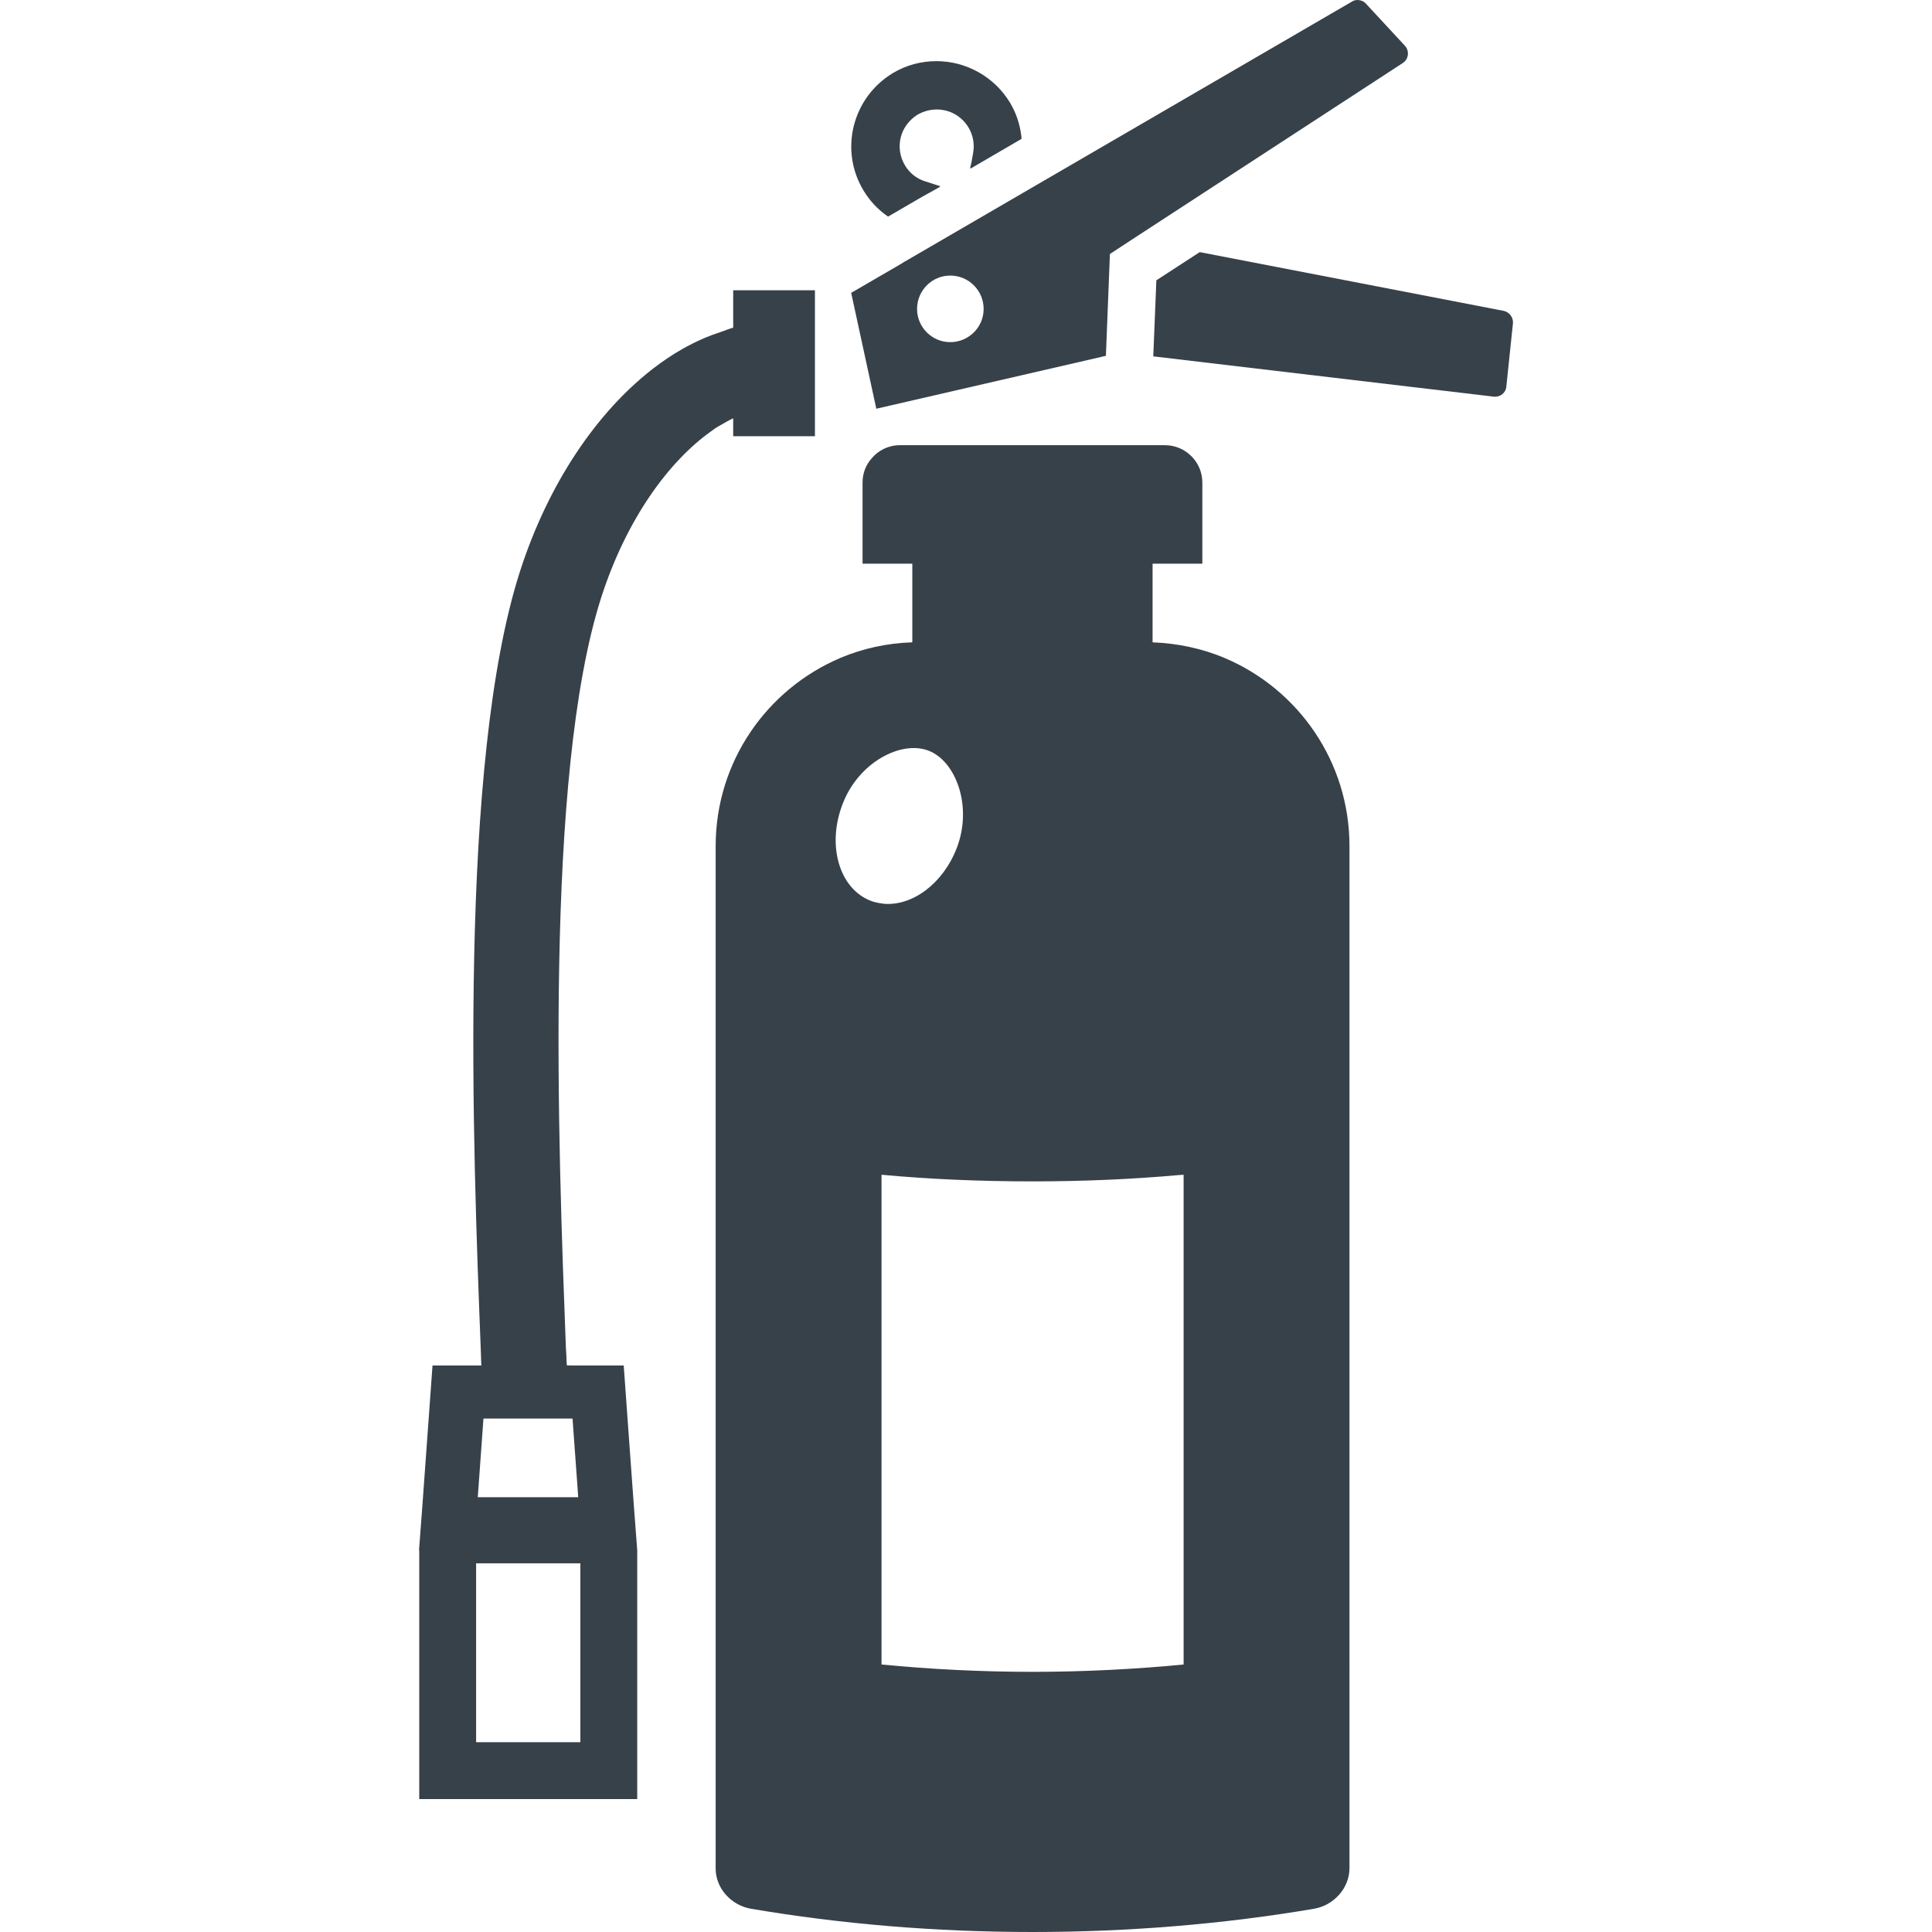
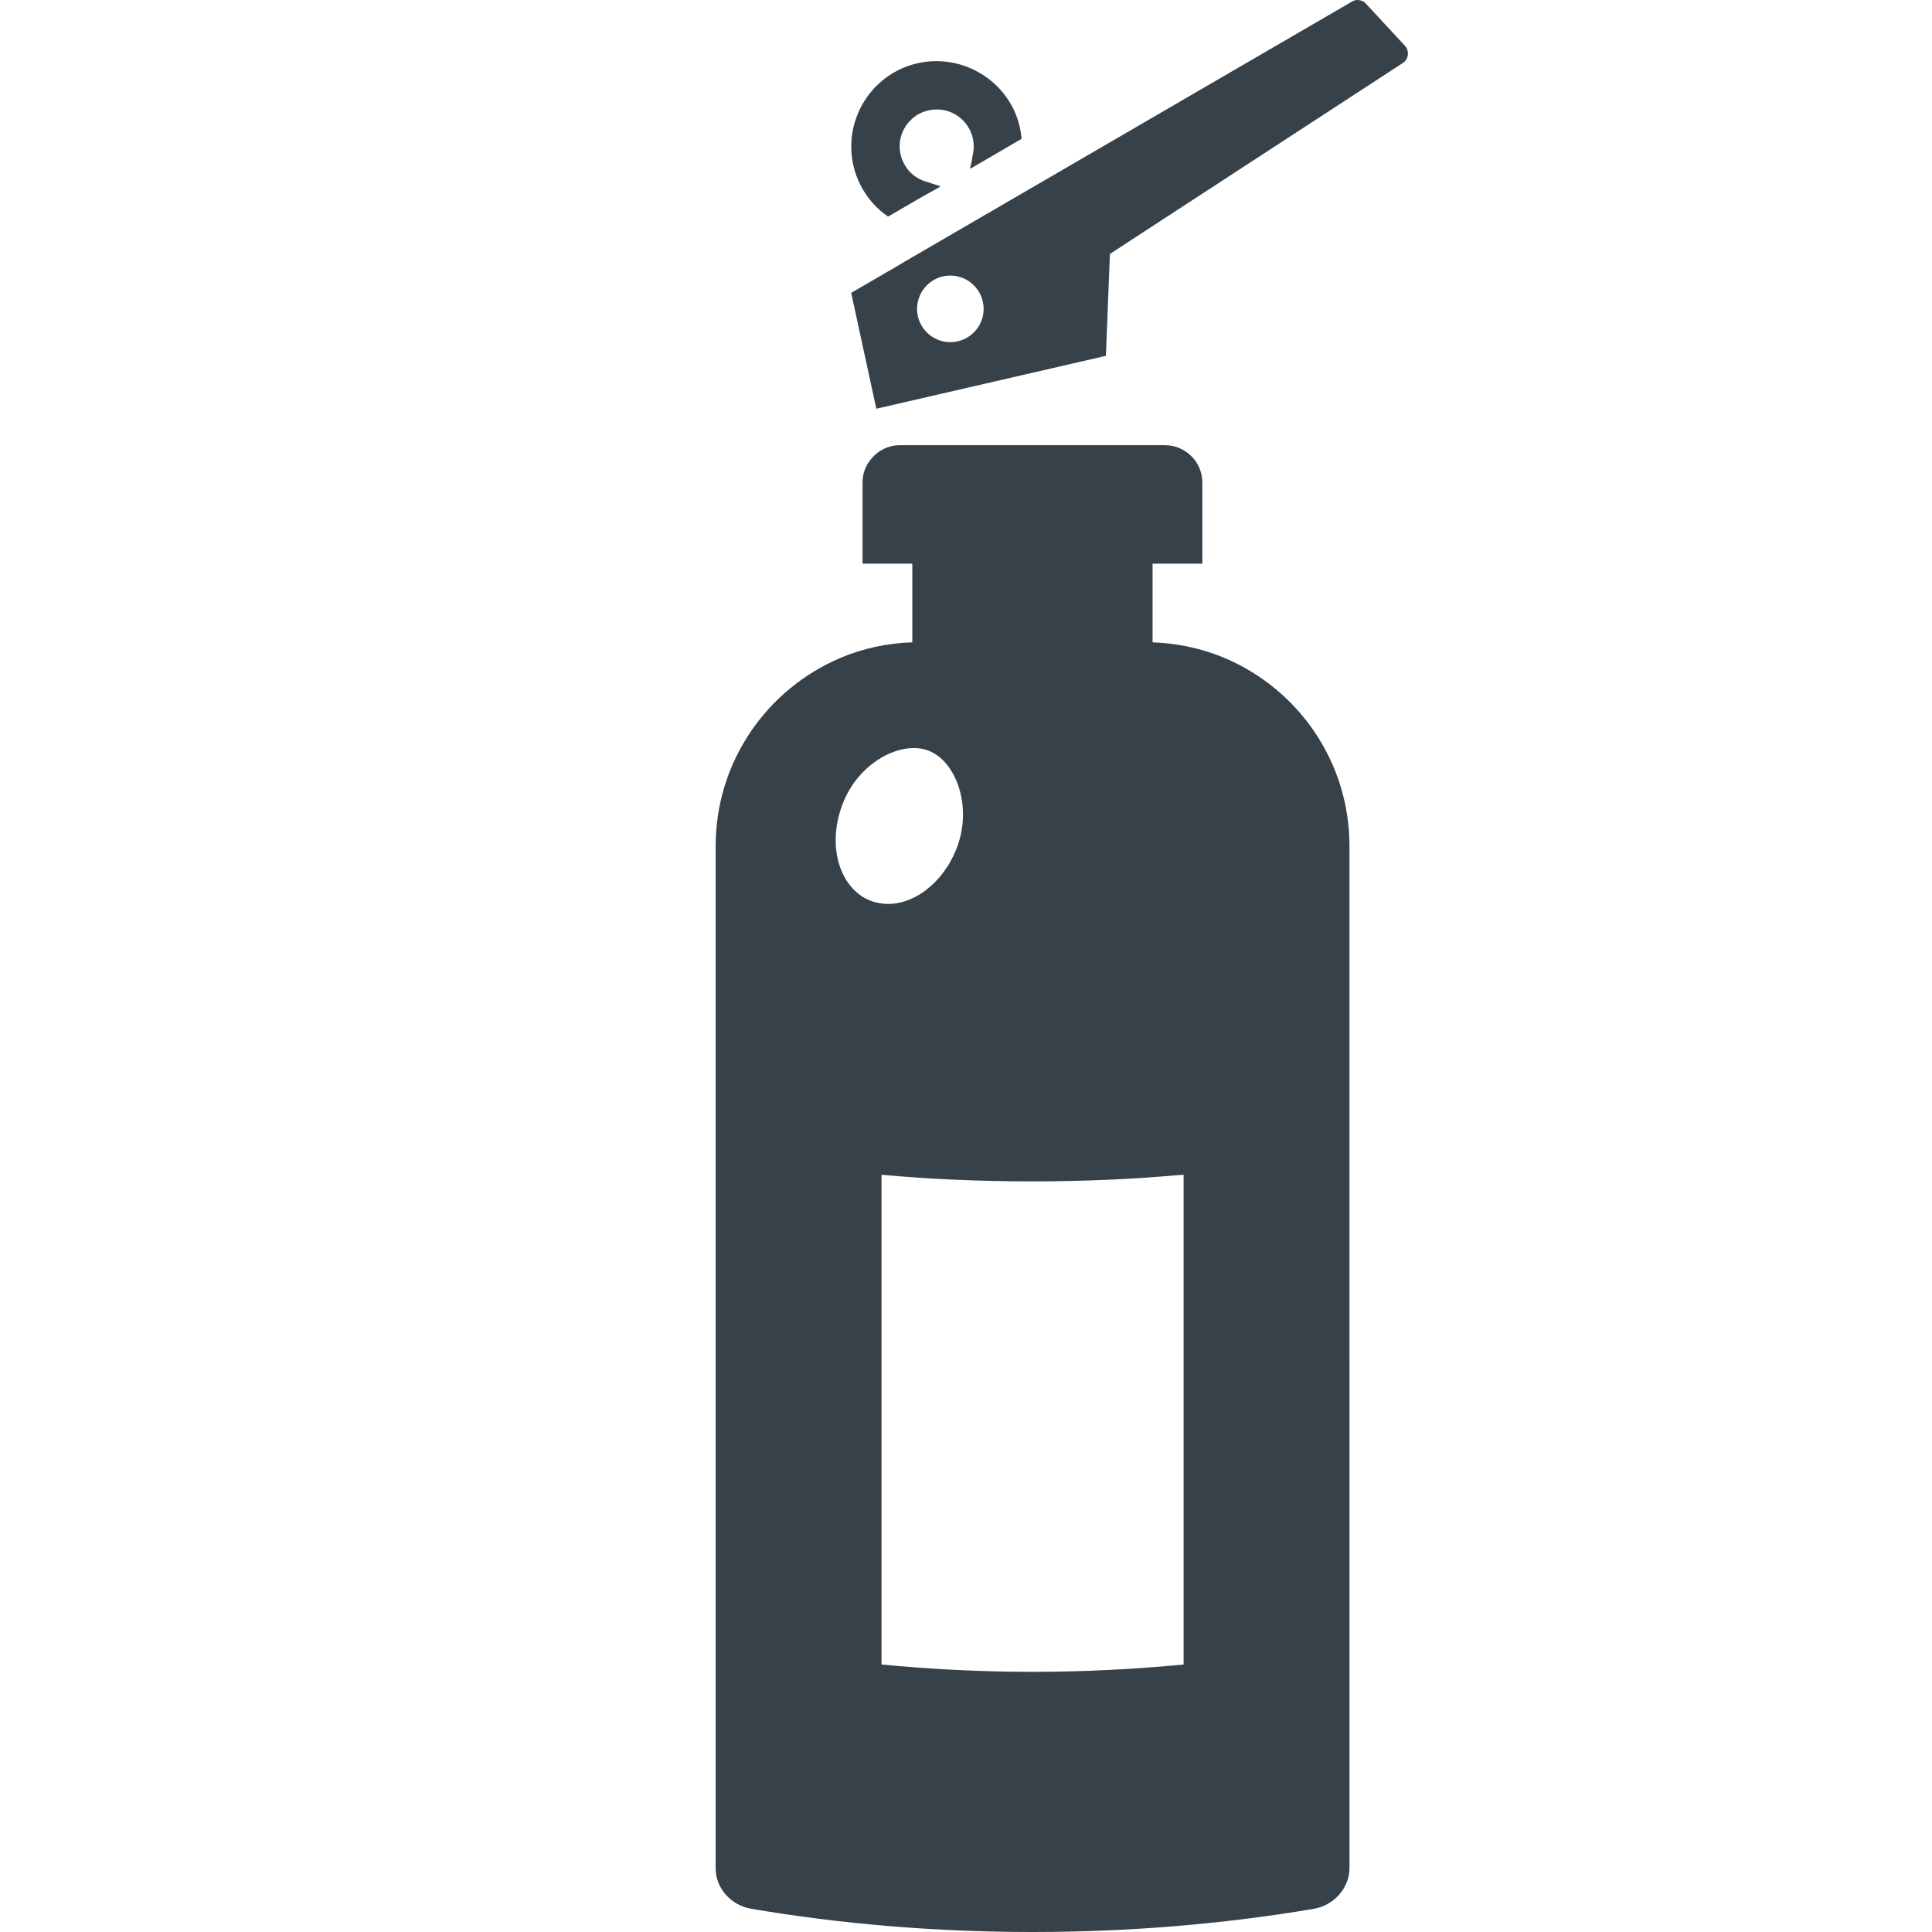
<svg xmlns="http://www.w3.org/2000/svg" version="1.1" id="_x31_0" x="0px" y="0px" viewBox="0 0 512 512" style="enable-background:new 0 0 512 512;" xml:space="preserve">
  <style type="text/css">
	.st0{fill:#374149;}
</style>
  <g>
    <path class="st0" d="M235.241,57.328l0.129,0.062l9.02-5.246l4.742-2.637l-0.137-0.047l0.188-0.106l-4.082-1.32   c-2.195-0.691-4.082-2.195-5.274-4.207c-1.32-2.195-1.758-4.836-1.129-7.406c0.626-2.515,2.258-4.648,4.458-6.031   c1.57-0.878,3.266-1.378,5.086-1.378c3.453,0,6.594,1.758,8.414,4.77c1.191,1.949,1.633,4.335,1.258,6.594l-0.446,2.554   l-0.39,1.641l0.117-0.074l-0.038,0.211l13.566-7.91l-0.066-0.754c-0.375-3.141-1.379-6.153-3.012-8.856   c-4.082-6.781-11.554-10.984-19.465-10.984c-4.082,0-8.102,1.066-11.618,3.199c-5.148,3.141-8.789,8.039-10.297,13.942   c-1.445,5.839-0.566,11.93,2.574,17.14C230.471,53.183,232.604,55.508,235.241,57.328z" />
-     <path class="st0" d="M398.498,82.383l-80.558-15.57l-11.492,7.469l-0.817,20.156l90.23,10.676c1.696,0.187,3.203-1.004,3.329-2.637   l1.758-16.828C401.077,84.141,400.006,82.695,398.498,82.383z" />
    <path class="st0" d="M291.944,94.562l0.187-0.062l0.942-0.187l1.066-27l6.031-3.954l71.582-46.656   c1.566-1.004,1.82-3.203,0.562-4.582L361.956,0.942C361.39,0.317,360.573,0,359.757,0c-0.5,0-1.066,0.125-1.504,0.442   L239.89,69.258h-0.063l-0.062,0.062l-1.445,0.883l-12.746,7.406l6.656,30.707L291.944,94.562z M251.819,73.027   c4.898,0,8.855,3.957,8.855,8.852c0,4.836-3.957,8.793-8.855,8.793c-4.836,0-8.79-3.957-8.79-8.793   C243.03,76.984,246.983,73.027,251.819,73.027z" />
    <path class="st0" d="M324.53,174.371c0,0-0.062-0.062-0.125-0.062c-5.902-2.45-12.305-3.828-18.961-4.082v-20.843h13.187v-21.539   c0-5.398-4.461-9.86-9.859-9.86h-62.539h-7.789c-3.012,0-5.711,1.383-7.473,3.516c-1.504,1.695-2.386,3.957-2.386,6.344v21.539   h13.187v20.843c-6.656,0.191-13.121,1.633-18.961,4.082c-0.062,0-0.125,0.062-0.125,0.062   c-19.406,8.226-33.031,27.442-33.031,49.855v270.821c0,0.062,0,0.062,0,0.125c0,5.274,4.144,9.797,9.422,10.676   c23.672,4.019,48.66,6.152,74.531,6.152c25.809,0,50.859-2.133,74.598-6.152c5.211-0.879,9.355-5.402,9.418-10.676   c0-0.062,0-0.062,0-0.125V224.226C357.624,201.813,343.998,182.598,324.53,174.371z M230.784,238.734   c-8.352-3.203-11.742-14.695-7.473-25.684c4.207-11.05,15.512-16.89,22.73-14.129c7.285,2.766,11.742,14.758,7.535,25.746   c-3.664,9.578-11.91,15.566-19.496,14.828c-0.145-0.012-0.278-0.058-0.418-0.074C232.686,239.293,231.722,239.094,230.784,238.734z    M233.612,311.32c12.809,1.192,26.246,1.758,39.996,1.758c13.355,0,26.386-0.559,38.758-1.672c0.422-0.031,0.883-0.043,1.305-0.078   V441.11c-13.062,1.258-26.5,1.945-40.062,1.945s-27-0.687-39.996-1.945V311.32z" />
-     <path class="st0" d="M188.334,114.386c0.485-0.339,0.981-0.75,1.458-1.054c0.48-0.316,0.953-0.531,1.433-0.816   c1.039-0.606,2.082-1.211,3.078-1.665v4.574v0.012l0,0v0.164h21.664V92.554V76.922h-3.39h-18.274v9.918   c-1.094,0.266-2.172,0.777-3.258,1.125c-0.707,0.222-1.406,0.465-2.11,0.726c-2.32,0.856-4.61,1.898-6.882,3.122   c-0.438,0.238-0.871,0.476-1.305,0.722c-2.555,1.461-5.058,3.137-7.524,5.031c-0.113,0.086-0.226,0.172-0.339,0.262   c-14.754,11.477-27.586,30.289-35.094,53.625c-16.391,51.114-12.497,152.27-10.364,206.649l0.063,2.008   c0,0.562,0.066,1.129,0.066,1.758H114.62l-0.942,13.062l-1.508,20.844l-0.25,3.453l-0.817,10.801l-0.062,0.817h0.062v65.566v0.203   l0,0v0.16h57.77v-65.93l-0.879-11.618l-0.254-3.453l-1.508-20.844l-0.938-13.062h-13.117l-1.957-0.023   c-0.063-0.871-0.126-1.742-0.126-2.614l-0.125-2.012c-2.008-52.992-5.84-151.515,9.355-198.859   C166.069,137.39,177.342,122.211,188.334,114.386z M126.174,461.707v-47.41h27.629v47.41H126.174z M153.225,396.778h-0.992h-22.606   h-2.957h-0.054l1.504-20.844h0.316h22.668h0.625l1.414,19.519L153.225,396.778z" />
  </g>
</svg>